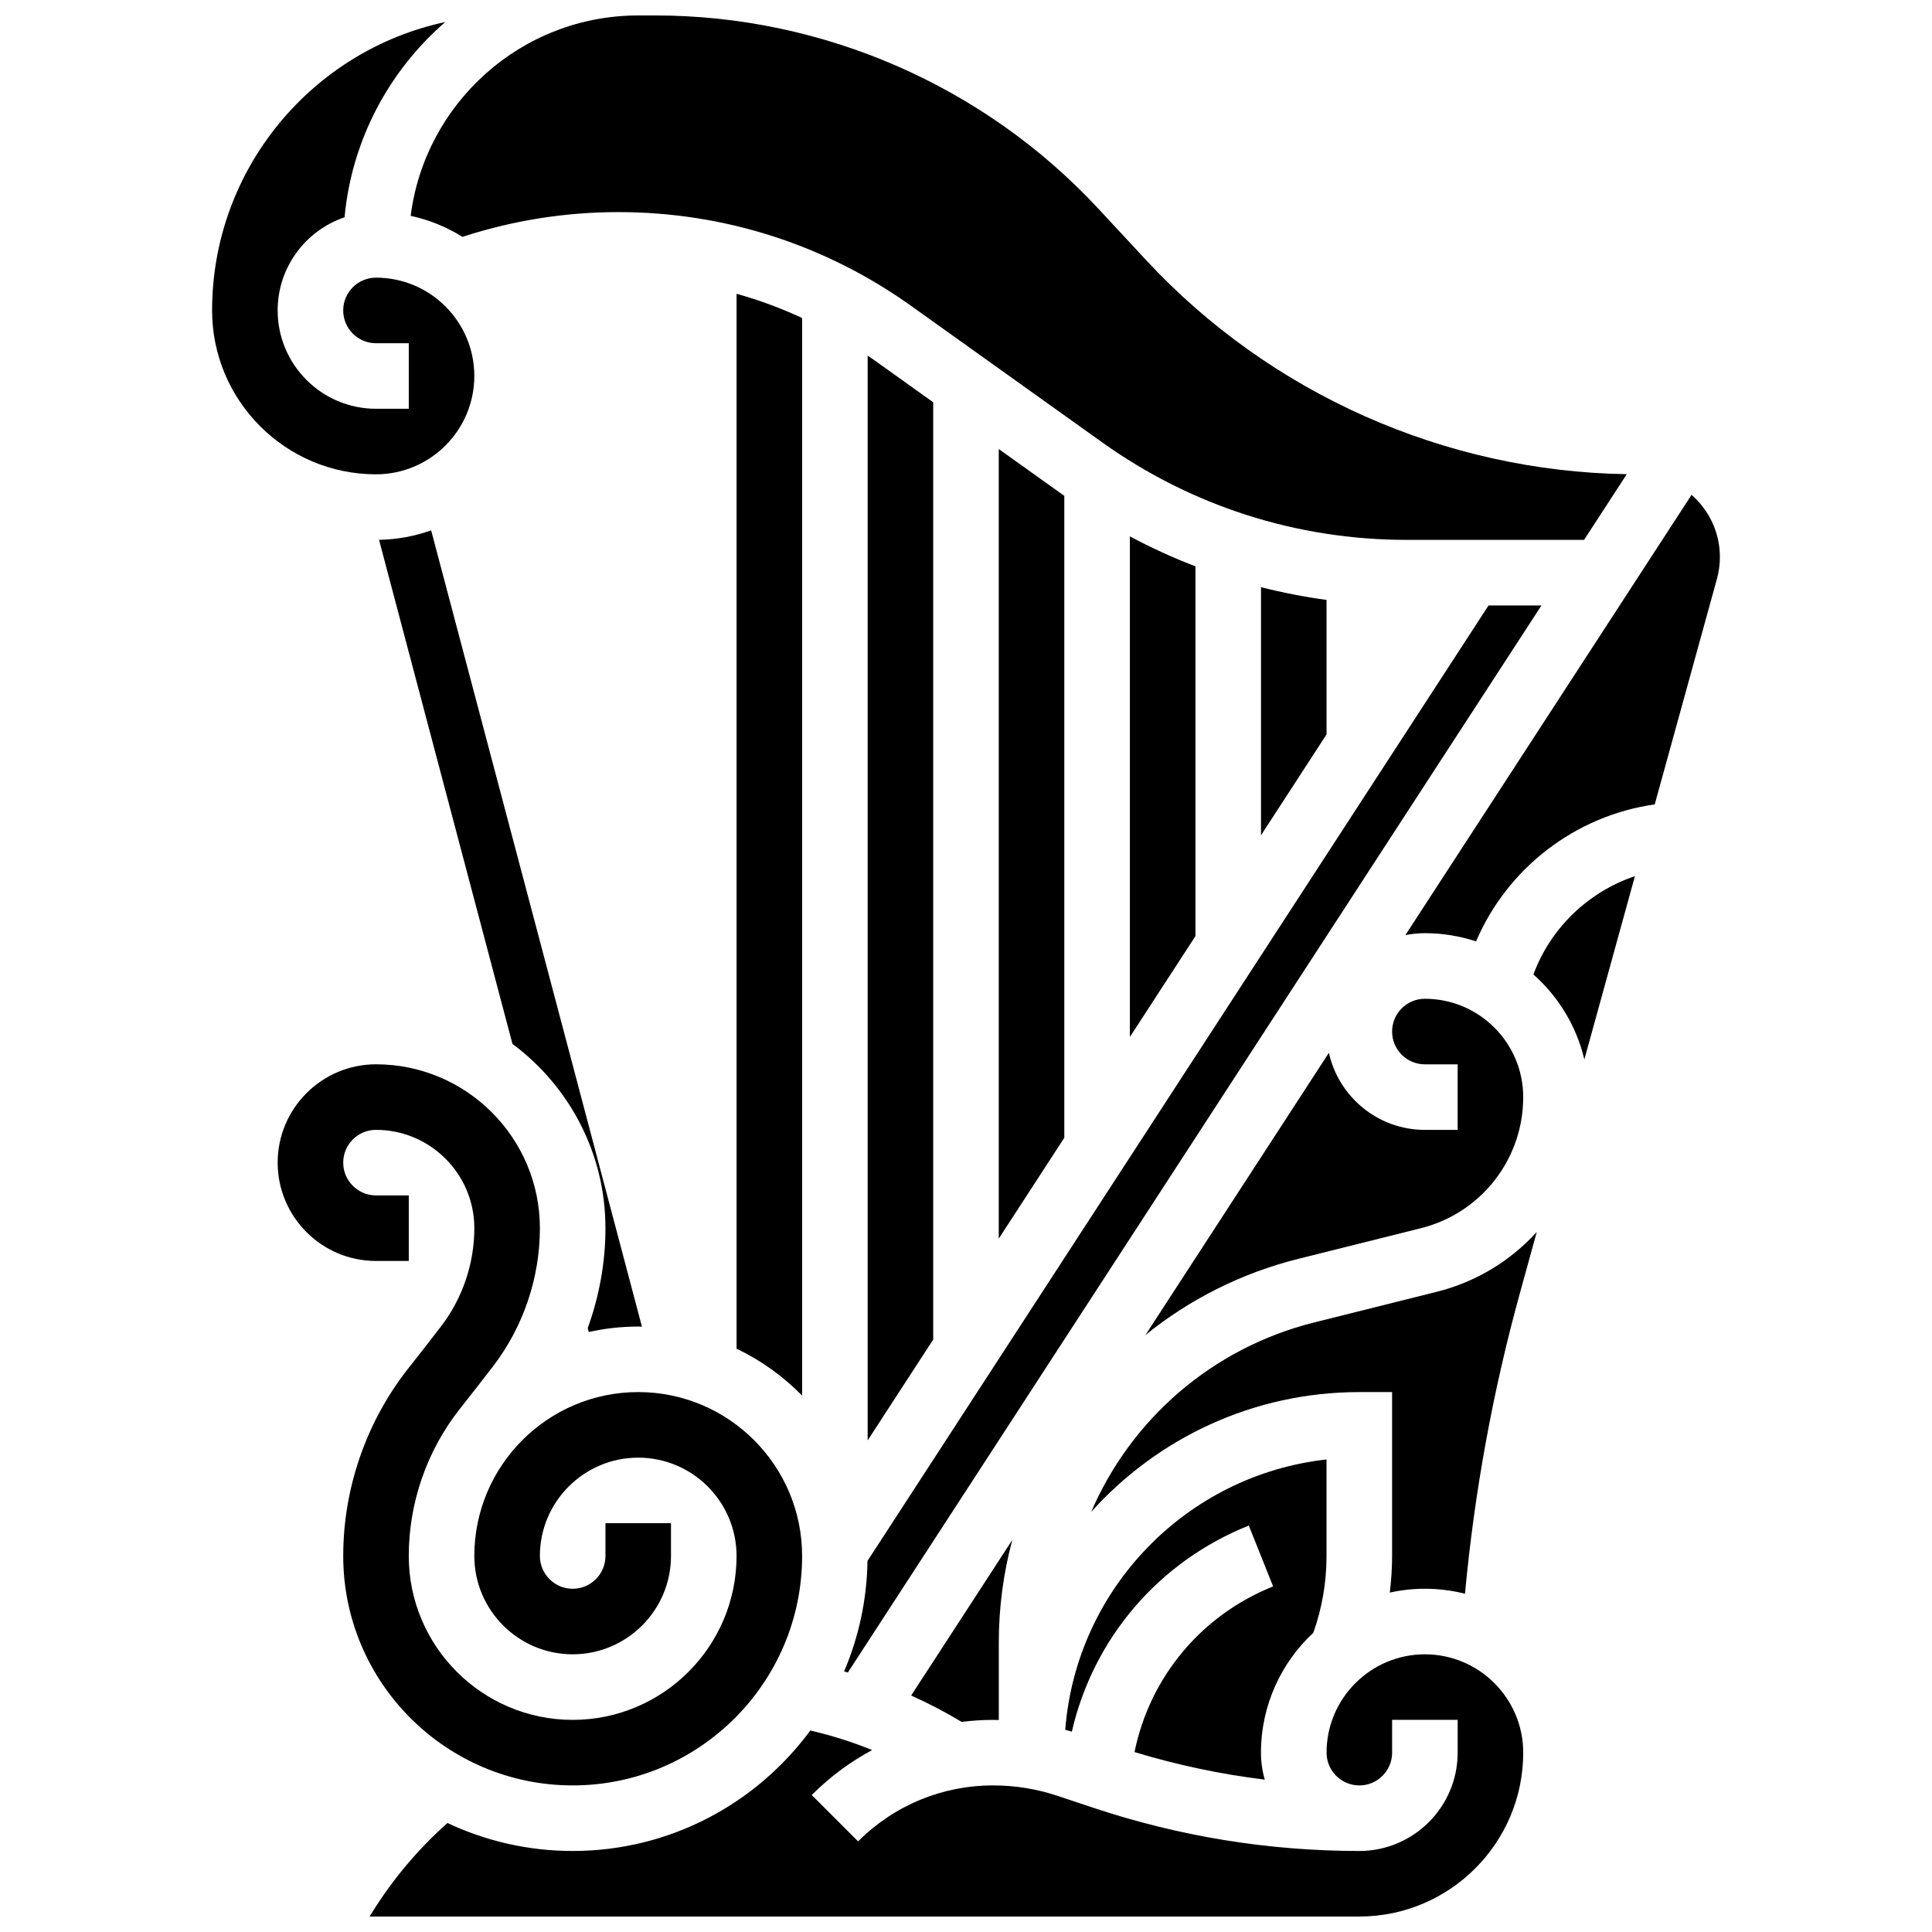
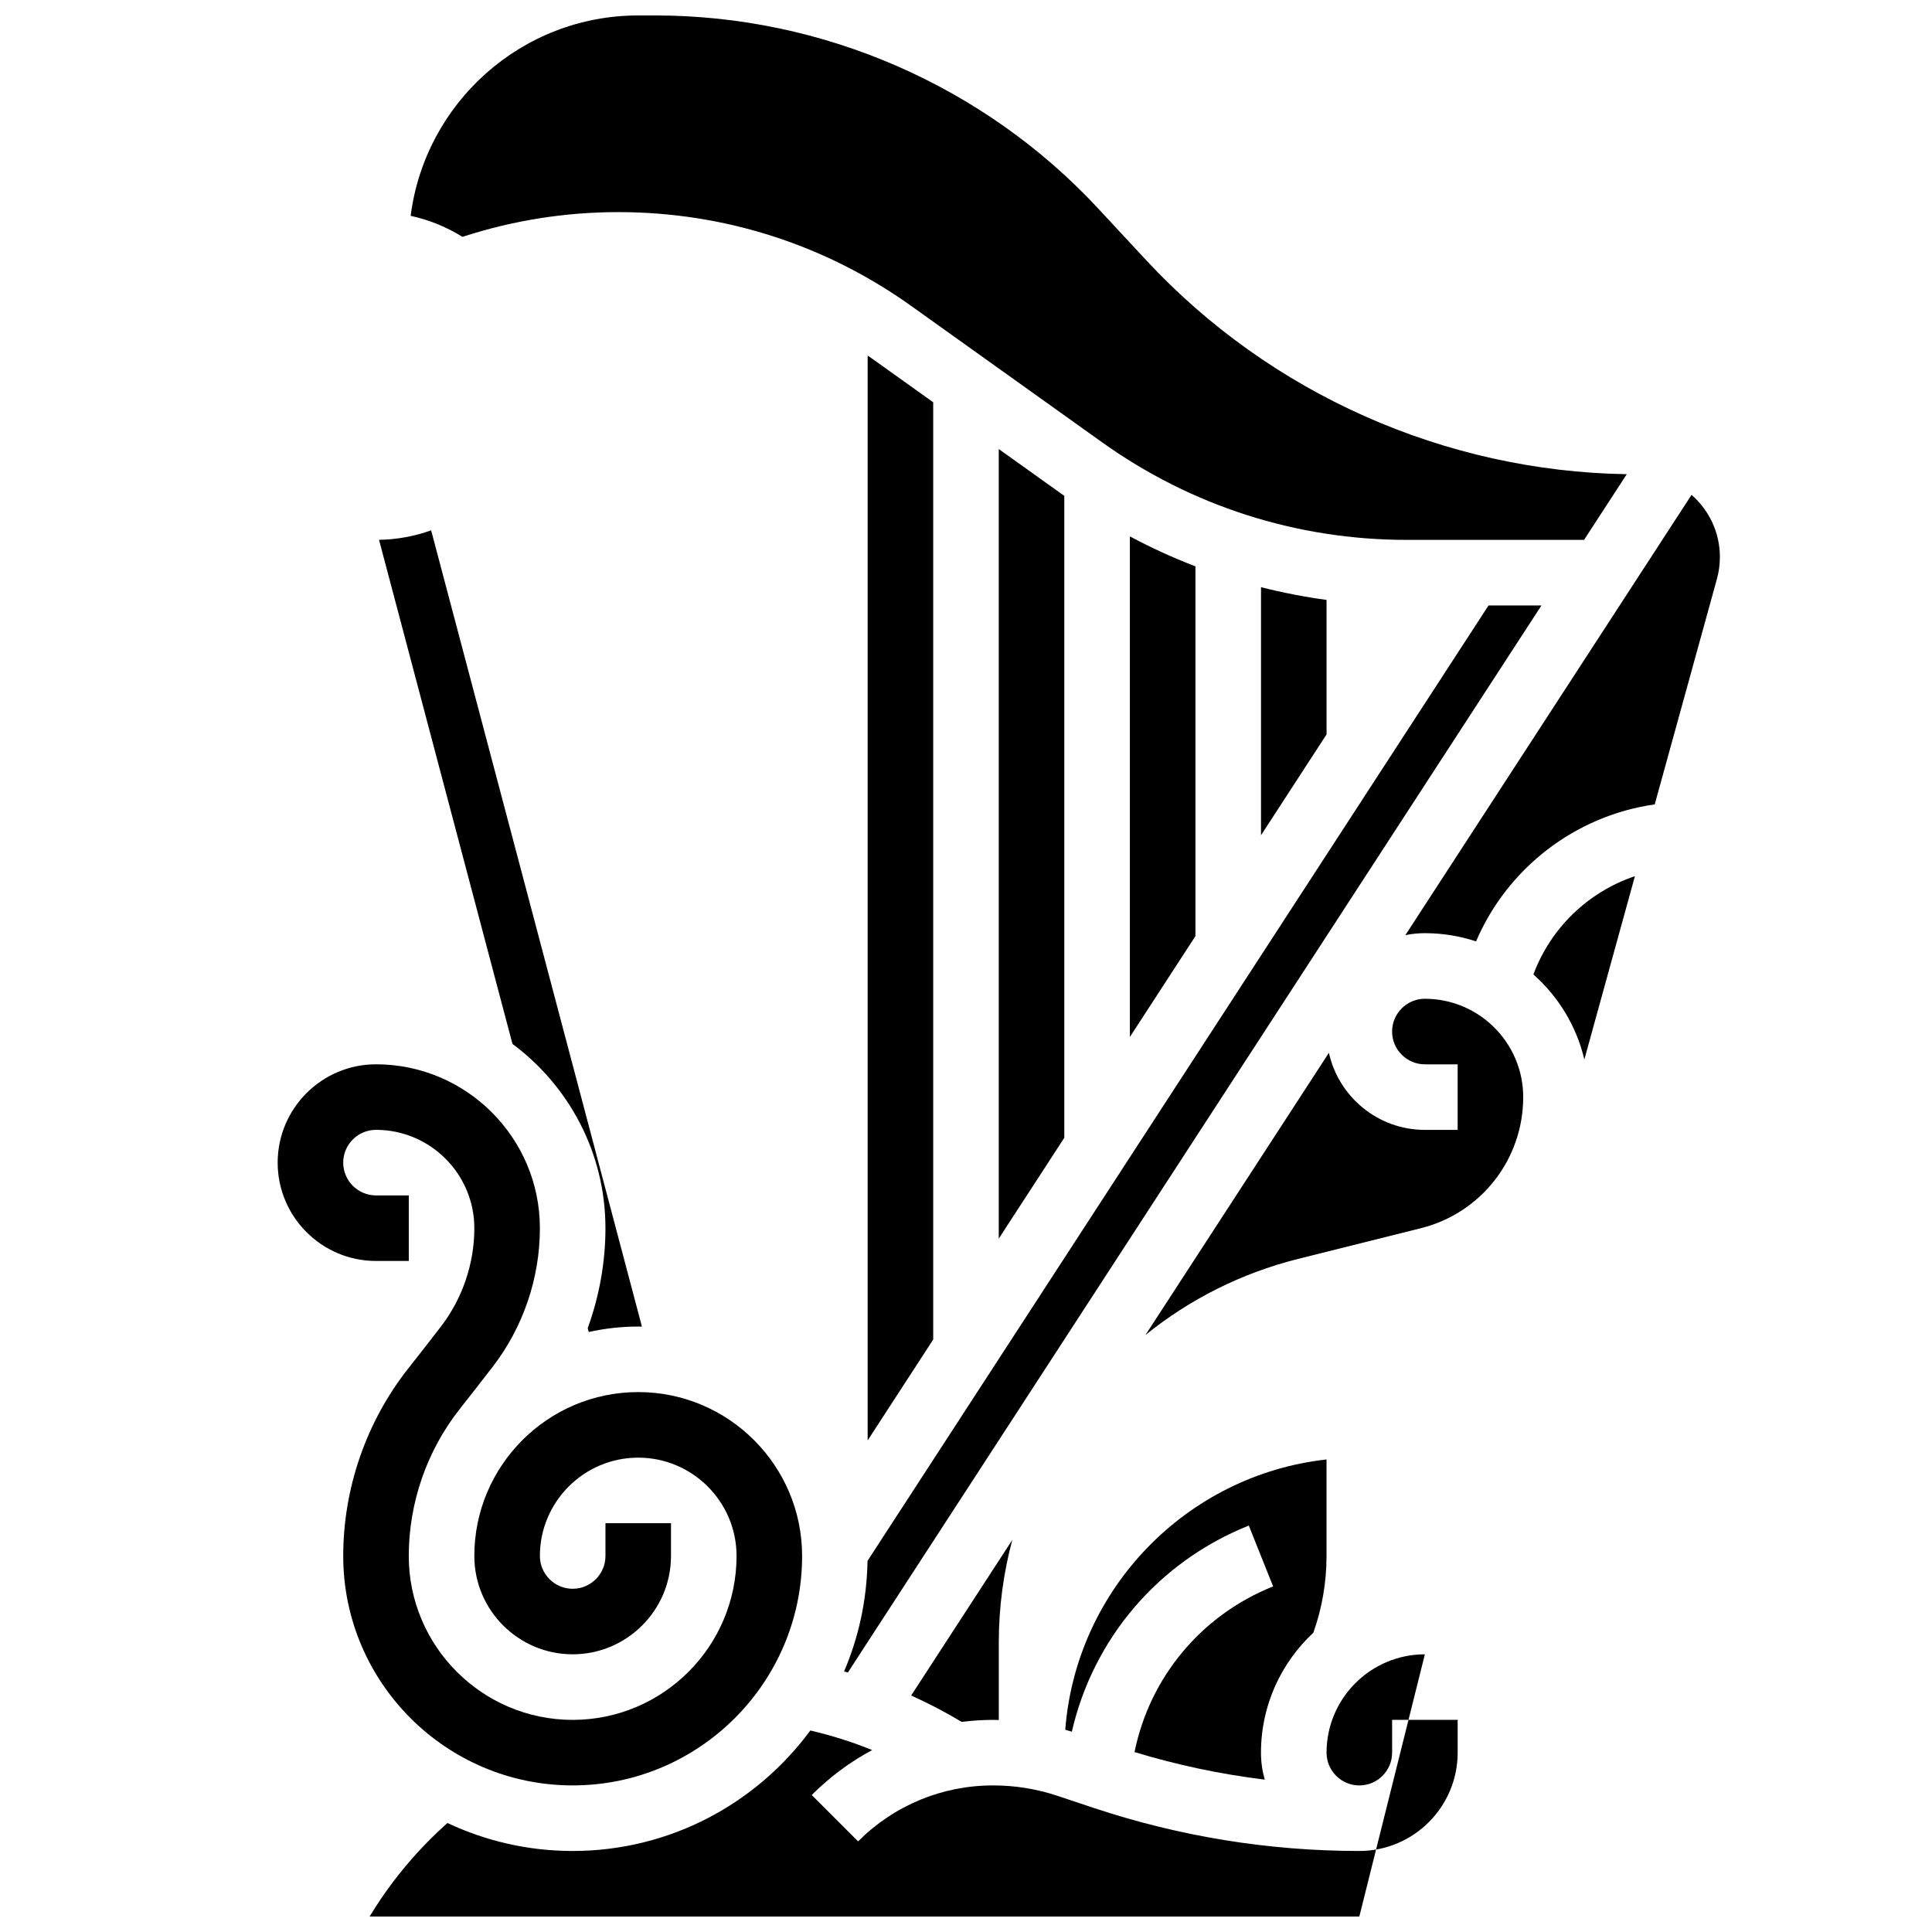
<svg xmlns="http://www.w3.org/2000/svg" width="800px" height="800px" version="1.1" viewBox="144 144 512 512">
  <defs>
    <clipPath id="b">
      <path d="m252 148.09h324v139.91h-324z" />
    </clipPath>
    <clipPath id="a">
      <path d="m241 582h307v69.902h-307z" />
    </clipPath>
  </defs>
  <path d="m252.27 506.55c-11.164 14.109-17.312 31.797-17.312 49.797 0 33.527 27.277 60.805 60.805 60.805 33.527 0 60.805-27.277 60.805-60.805 0-23.949-19.484-43.434-43.434-43.434-23.949 0-43.434 19.484-43.434 43.434 0 14.367 11.691 26.059 26.059 26.059 14.367 0 26.059-11.691 26.059-26.059v-8.688l-17.367 0.004v8.688c0 4.789-3.898 8.688-8.688 8.688-4.789 0-8.688-3.898-8.688-8.688 0-14.367 11.691-26.059 26.059-26.059 14.367 0 26.059 11.691 26.059 26.059 0 23.949-19.484 43.434-43.434 43.434-23.949 0-43.434-19.484-43.434-43.434 0-14.105 4.816-27.965 13.566-39.023 2.691-3.402 5.613-7.148 8.68-11.125 8.066-10.457 12.504-23.496 12.504-36.719 0-23.949-19.484-43.434-43.434-43.434-14.367 0-26.059 11.691-26.059 26.059 0 14.367 11.691 26.059 26.059 26.059h8.688v-17.371h-8.688c-4.789 0-8.688-3.898-8.688-8.688 0-4.789 3.898-8.688 8.688-8.688 14.367 0 26.059 11.691 26.059 26.059 0 9.402-3.156 18.676-8.887 26.109-3.019 3.926-5.894 7.613-8.543 10.961z" />
  <path d="m492.05 576.69c2.309-6.512 3.492-13.336 3.492-20.336v-25.582c-37.047 4.113-66.352 34.23-69.238 71.629 0.582 0.16 1.164 0.336 1.746 0.512 5.66-24.641 22.922-45.039 46.895-54.625l6.449 16.129c-19.094 7.637-32.703 24.109-36.734 43.902 11.301 3.426 22.836 5.871 34.516 7.305-0.648-2.269-1.004-4.668-1.004-7.148 0-12.543 5.348-23.852 13.879-31.785z" />
  <path d="m407.2 599.79c0.496 0 0.992 0.02 1.492 0.031v-20.547c0-9.355 1.246-18.469 3.574-27.172l-26.801 41.23c4.578 2.051 9.043 4.383 13.375 6.984 2.754-0.336 5.539-0.527 8.359-0.527z" />
  <path d="m538.48 304.45-164.58 253.2c-0.168 10.379-2.356 20.277-6.211 29.309 0.336 0.094 0.672 0.18 1.004 0.273l183.81-282.78z" />
  <g clip-path="url(#b)">
    <path d="m266.55 206.77c13.355-4.348 27.227-6.559 41.312-6.559 28 0 54.84 8.602 77.625 24.875l50.539 36.102c23.707 16.938 51.645 25.887 80.781 25.887h46.988l11.316-17.41c-48.215-0.758-94.496-21.316-127.35-56.699l-12.715-13.691c-30.203-32.523-72.984-51.18-117.37-51.18h-4.543c-30.922 0-56.504 23.203-60.301 53.105 4.934 1.066 9.559 2.977 13.719 5.57z" />
  </g>
  <path d="m521.61 443.43c-12.434 0-22.855-8.758-25.438-20.426l-48.609 74.781c11.586-9.363 25.289-16.375 40.496-20.176l32.48-8.121c15.973-3.992 27.129-18.277 27.129-34.746 0-14.367-11.691-26.059-26.059-26.059-4.789 0-8.688 3.898-8.688 8.688 0 4.789 3.898 8.688 8.688 8.688h8.688v17.371z" />
  <path d="m300.02 496.99c4.227-0.934 8.613-1.441 13.117-1.441 0.332 0 0.656 0.02 0.984 0.023l-55.863-211.03c-4.328 1.551-8.973 2.43-13.809 2.516l35.359 133.59c14.938 11.09 24.641 28.852 24.641 48.844 0 9.047-1.633 18.023-4.699 26.477z" />
  <path d="m550.37 402.24c6.602 5.848 11.41 13.668 13.5 22.531l13.402-48.578c-12.309 4.137-22.312 13.668-26.902 26.047z" />
  <path d="m592.28 275.14-75.844 116.68c1.676-0.34 3.406-0.52 5.176-0.52 4.734 0 9.293 0.773 13.559 2.18 8.289-19.41 26.266-33.309 47.348-36.309l16.48-59.738c0.523-1.898 0.789-3.859 0.789-5.828 0-6.562-2.918-12.449-7.508-16.469z" />
-   <path d="m269.7 243.64c0-14.371-11.691-26.059-26.059-26.059-4.789 0-8.688 3.898-8.688 8.688 0 4.789 3.898 8.688 8.688 8.688h8.688v17.371h-8.688c-14.367 0-26.059-11.691-26.059-26.059 0-11.457 7.434-21.199 17.727-24.684 1.922-20.609 11.875-38.906 26.691-51.75-35.266 7.547-61.793 38.945-61.793 76.43 0 23.949 19.484 43.434 43.434 43.434 14.367 0 26.059-11.691 26.059-26.059z" />
-   <path d="m524.75 486.34-32.48 8.121c-27.133 6.785-48.559 25.746-59.086 50.191 17.5-19.469 42.867-31.734 71.047-31.734h8.688v43.434c0 3.266-0.219 6.5-0.613 9.699 2.996-0.66 6.106-1.016 9.301-1.016 3.668 0 7.227 0.461 10.633 1.32 2.488-26.883 7.363-53.609 14.535-79.617l4.484-16.258c-6.887 7.59-15.992 13.23-26.508 15.859z" />
  <g clip-path="url(#a)">
-     <path d="m521.61 582.41c-14.367 0-26.059 11.691-26.059 26.059 0 4.789 3.898 8.688 8.688 8.688 4.789 0 8.688-3.898 8.688-8.688v-8.688h17.371v8.688c0 14.367-11.691 26.059-26.059 26.059-23.992 0-47.695-3.848-70.457-11.434l-9.5-3.168c-5.519-1.84-11.266-2.773-17.082-2.773-13.523 0-26.234 5.266-35.797 14.828l-12.285-12.285c4.801-4.801 10.191-8.793 16.008-11.91-5.312-2.172-10.793-3.887-16.379-5.188-14.254 19.348-37.172 31.93-62.984 31.93-11.859 0-23.102-2.668-33.184-7.414-7.637 6.801-14.316 14.672-19.762 23.387l-0.871 1.398h262.29c23.949 0 43.434-19.484 43.434-43.434 0-14.367-11.691-26.055-26.059-26.055z" />
+     <path d="m521.61 582.41c-14.367 0-26.059 11.691-26.059 26.059 0 4.789 3.898 8.688 8.688 8.688 4.789 0 8.688-3.898 8.688-8.688v-8.688h17.371v8.688c0 14.367-11.691 26.059-26.059 26.059-23.992 0-47.695-3.848-70.457-11.434l-9.5-3.168c-5.519-1.84-11.266-2.773-17.082-2.773-13.523 0-26.234 5.266-35.797 14.828l-12.285-12.285c4.801-4.801 10.191-8.793 16.008-11.91-5.312-2.172-10.793-3.887-16.379-5.188-14.254 19.348-37.172 31.93-62.984 31.93-11.859 0-23.102-2.668-33.184-7.414-7.637 6.801-14.316 14.672-19.762 23.387l-0.871 1.398h262.29z" />
  </g>
-   <path d="m356.57 513.86v-285.59c-5.621-2.606-11.422-4.754-17.371-6.414v279.57c6.512 3.102 12.383 7.328 17.371 12.43z" />
  <path d="m375.39 239.23c-0.48-0.344-0.969-0.664-1.453-0.996v287.49l17.371-26.727v-248.39z" />
  <path d="m425.93 275.32-17.25-12.32v209.25l17.371-26.727v-170.12c-0.039-0.027-0.082-0.055-0.121-0.086z" />
  <path d="m443.43 286.15v132.66l17.371-26.727v-97.996c-5.93-2.277-11.727-4.922-17.371-7.934z" />
  <path d="m478.18 299.61v65.742l17.371-26.727v-35.637c-5.867-0.801-11.664-1.93-17.371-3.379z" />
</svg>